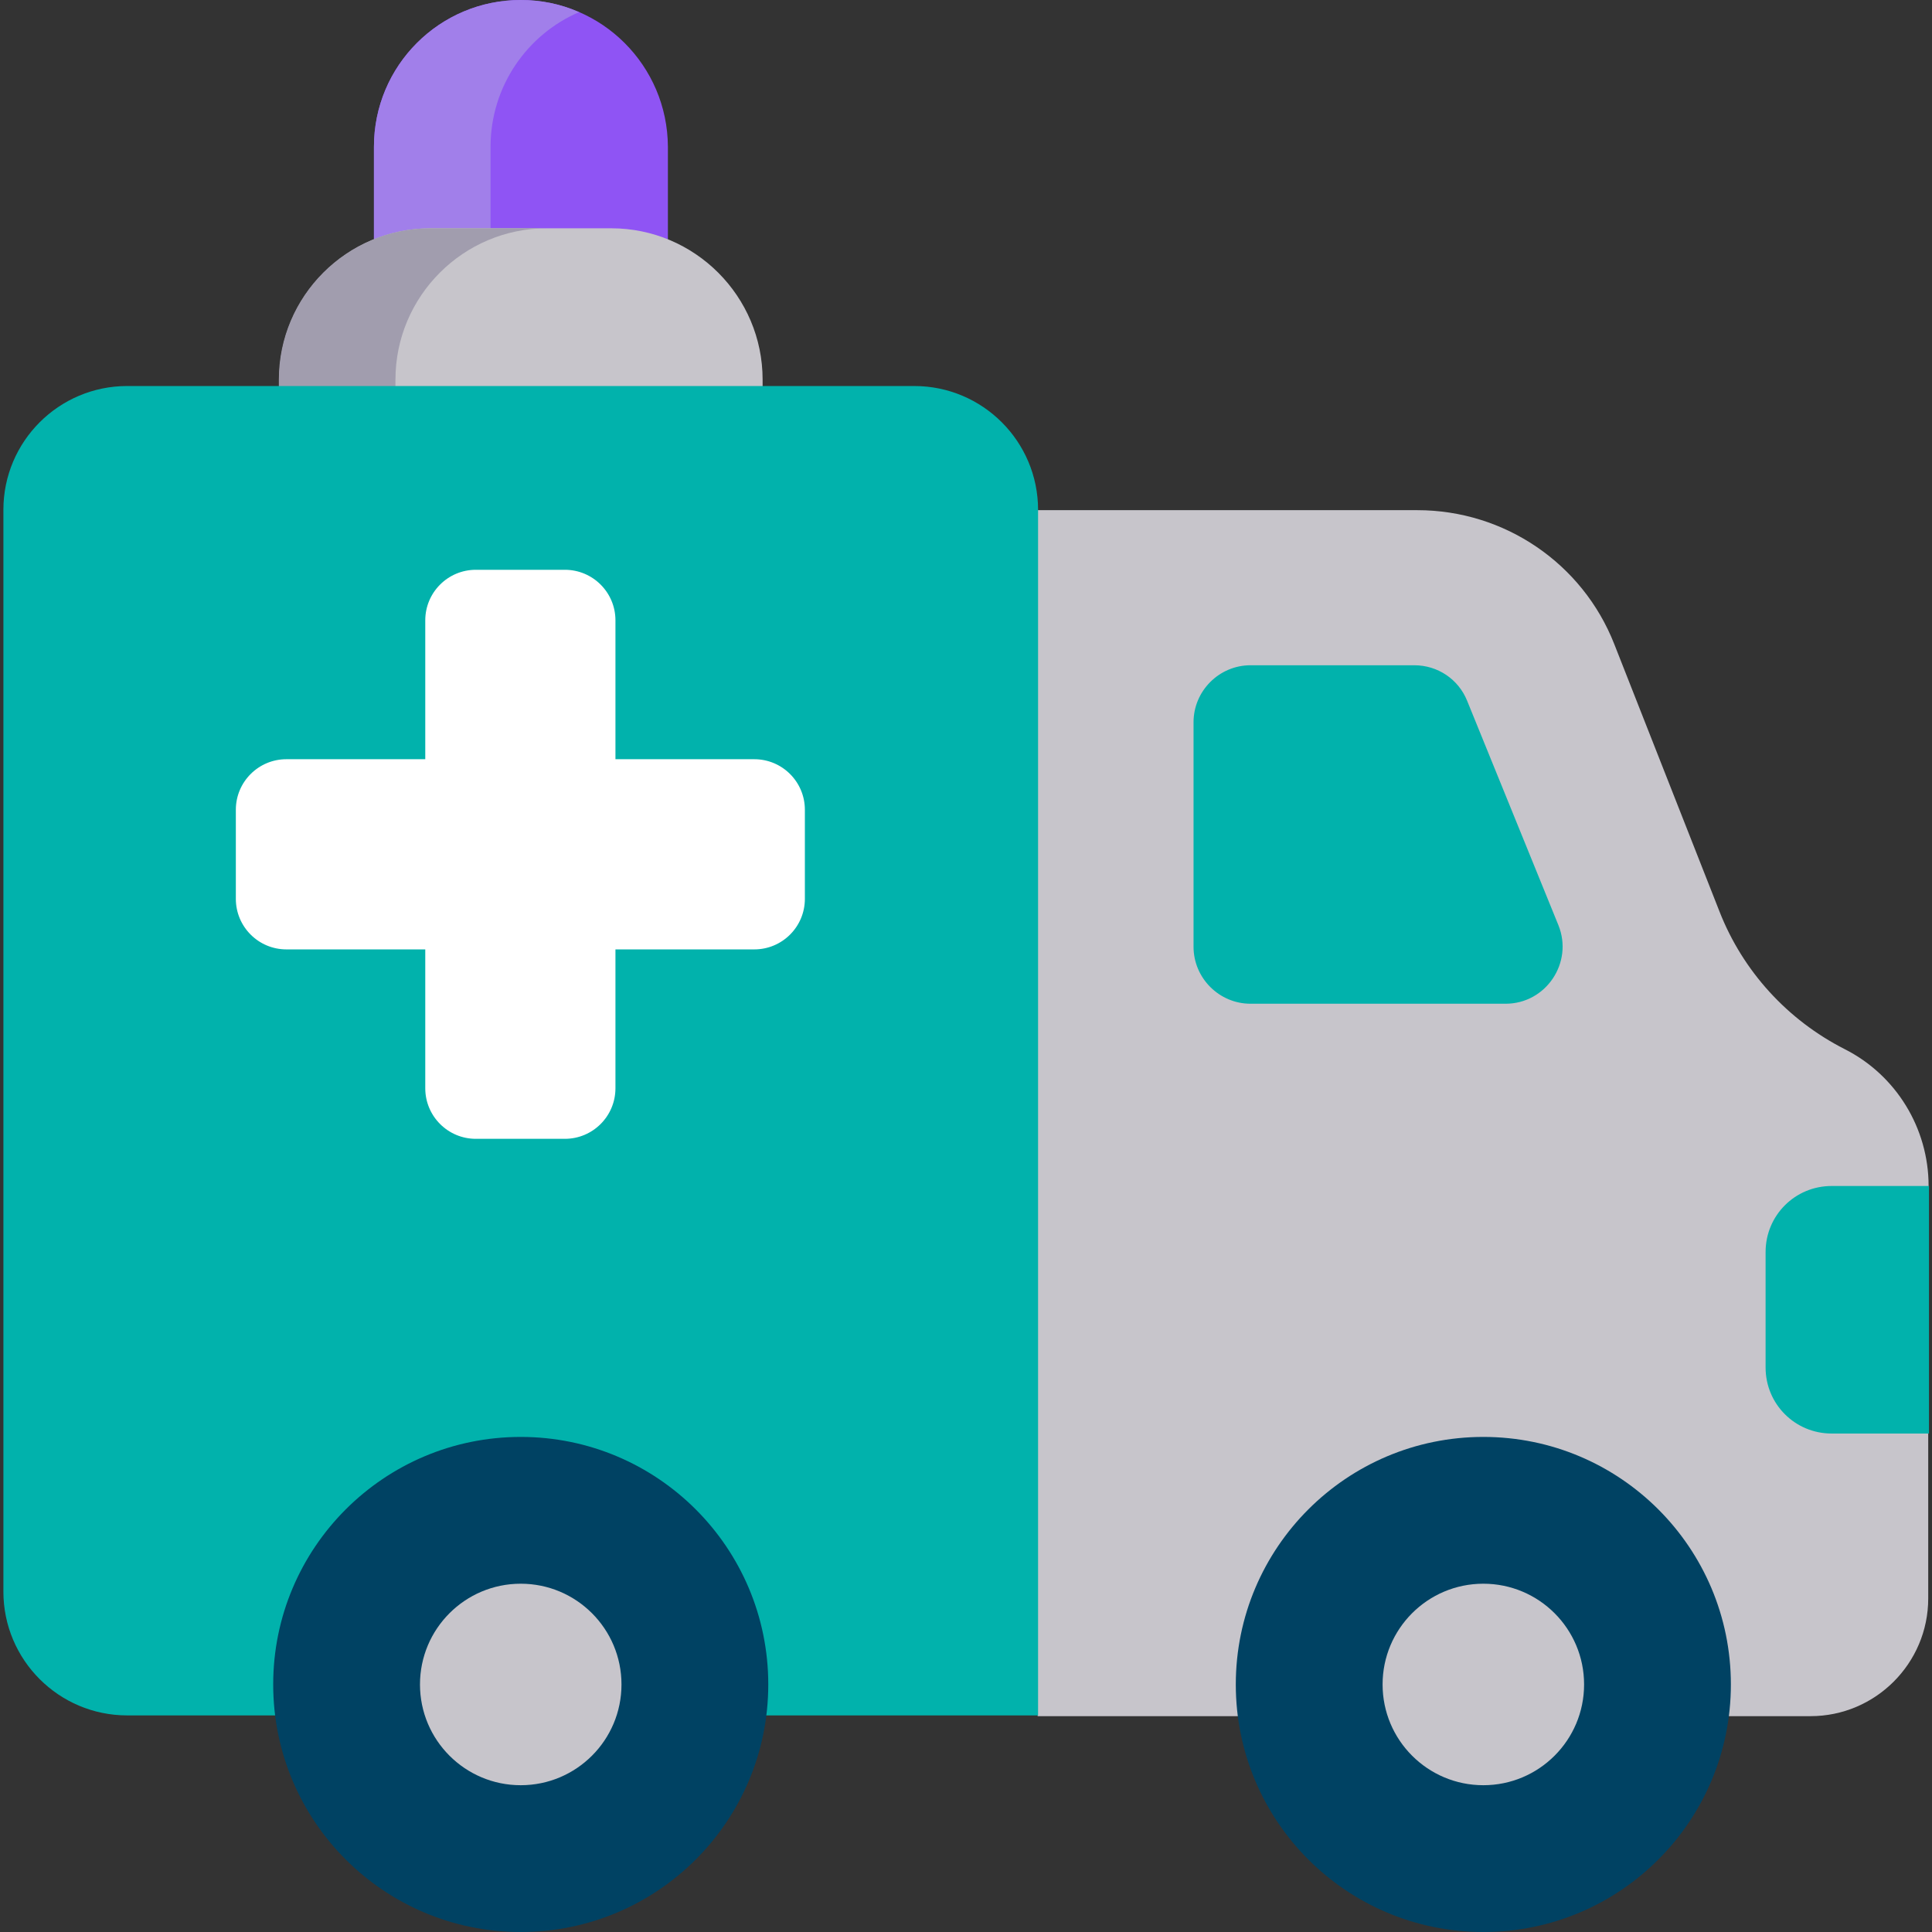
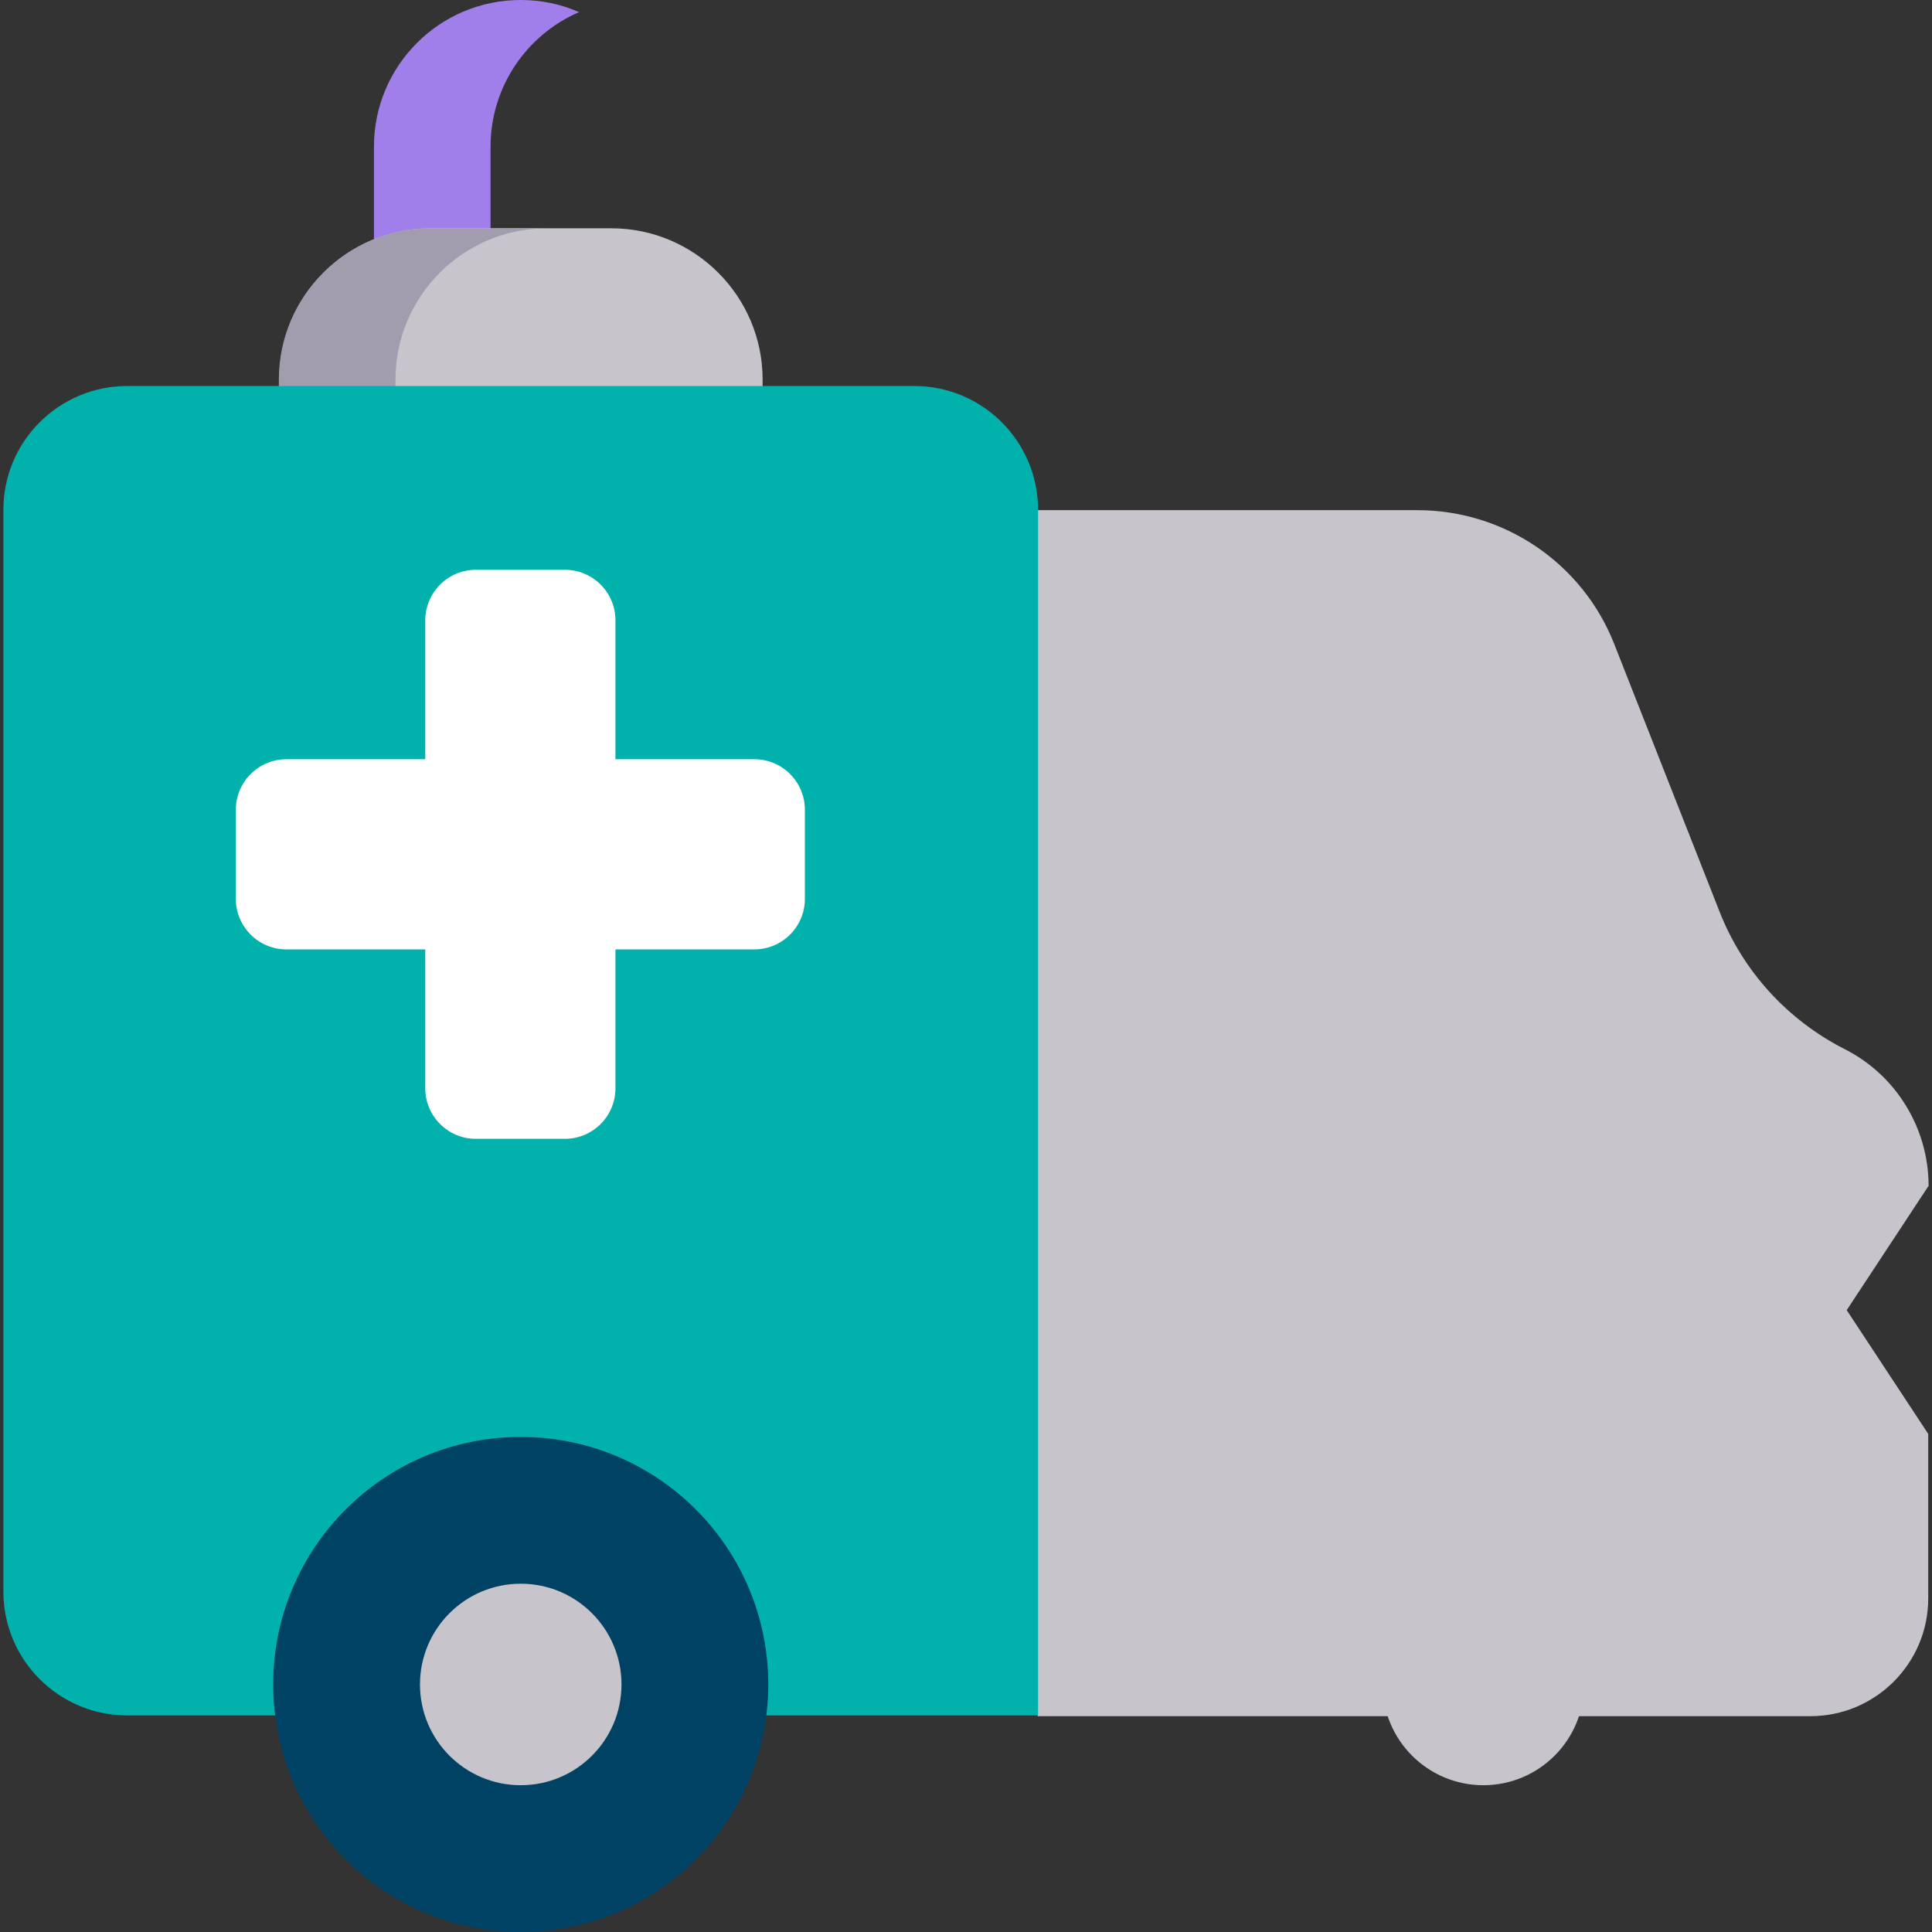
<svg xmlns="http://www.w3.org/2000/svg" id="Capa_1" data-name="Capa 1" viewBox="0 0 512 512">
  <rect x="0" y="0" width="512" height="512" fill="#333333" stroke="none" />
  <defs>
    <style>      .cls-1 {        fill: #a17fea;      }      .cls-1, .cls-2, .cls-3, .cls-4, .cls-5, .cls-6, .cls-7 {        stroke-width: 0px;      }      .cls-2 {        fill: #01b2ac;      }      .cls-3 {        fill: #c7c5cb;      }      .cls-4 {        fill: #a19dae;      }      .cls-5 {        fill: #8f54f4;      }      .cls-6 {        fill: #fff;      }      .cls-7 {        fill: #004263;      }    </style>
  </defs>
-   <path class="cls-5" d="M138,0c-21.5,0-38.9,17.4-38.9,38.9v51.8h77.9v-51.8c-.1-21.5-17.5-38.9-39-38.9h0Z" />
  <path class="cls-1" d="M153.4,3.2c-4.7-2.1-9.9-3.2-15.4-3.2-21.5,0-38.9,17.4-38.9,38.9v51.8h30.9v-51.8c0-16,9.7-29.8,23.5-35.7h-.1Z" />
  <path class="cls-3" d="M162,60.5h-47.9c-22.1,0-40.1,18-40.1,40.1v24.9h128.1v-24.9c0-22.1-18-40.1-40.1-40.1h0Z" />
  <path class="cls-4" d="M144.9,60.5h-30.9c-22.1,0-40.1,18-40.1,40.1v24.9h30.9v-24.9c0-22.1,18-40.1,40.1-40.1h0Z" />
  <path class="cls-3" d="M511.1,314.3c0-15.3-8.6-29.4-22.3-36.3-15.1-7.7-26.9-20.6-33.1-36.4l-27.9-70.9c-8.4-21.4-29.1-35.5-52.2-35.5h-100.6l-24.1,159.8,24.1,159.8h204.8c17.2,0,31.2-14,31.2-31.2v-43.6l-21.6-32.8,21.6-32.8h.1Z" />
  <path class="cls-2" d="M242.3,102.3H33.7C15.6,102.3.9,117,.9,135.1v286.7c0,18.1,14.7,32.8,32.8,32.8h241.4V135.1c0-18.1-14.7-32.8-32.8-32.8h0Z" />
-   <path class="cls-2" d="M413,245.2l-24.2-59.5c-2.3-5.7-7.8-9.4-14-9.4h-43.4c-8.3,0-15.1,6.8-15.1,15.1v59.5c0,8.3,6.8,15.1,15.1,15.1h67.6c10.7,0,18-10.9,14-20.8h0Z" />
-   <path class="cls-2" d="M485.4,314.3c-9.7,0-17.5,7.8-17.5,17.5v30.6c0,9.7,7.8,17.5,17.5,17.5h25.8v-65.6h-25.8Z" />
  <circle class="cls-7" cx="138" cy="446.4" r="65.6" />
  <circle class="cls-3" cx="138" cy="446.4" r="26.7" />
-   <circle class="cls-7" cx="393.1" cy="446.4" r="65.6" />
  <circle class="cls-3" cx="393.1" cy="446.4" r="26.7" />
  <path class="cls-6" d="M199.9,201.2h-36.8v-36.8c0-7.4-6-13.4-13.4-13.4h-23.6c-7.4,0-13.4,6-13.4,13.4v36.8h-36.8c-7.4,0-13.4,6-13.4,13.4v23.6c0,7.4,6,13.4,13.4,13.4h36.8v36.8c0,7.4,6,13.4,13.4,13.4h23.6c7.4,0,13.4-6,13.4-13.4v-36.8h36.8c7.4,0,13.4-6,13.4-13.4v-23.6c0-7.4-6-13.4-13.4-13.4h0Z" />
</svg>